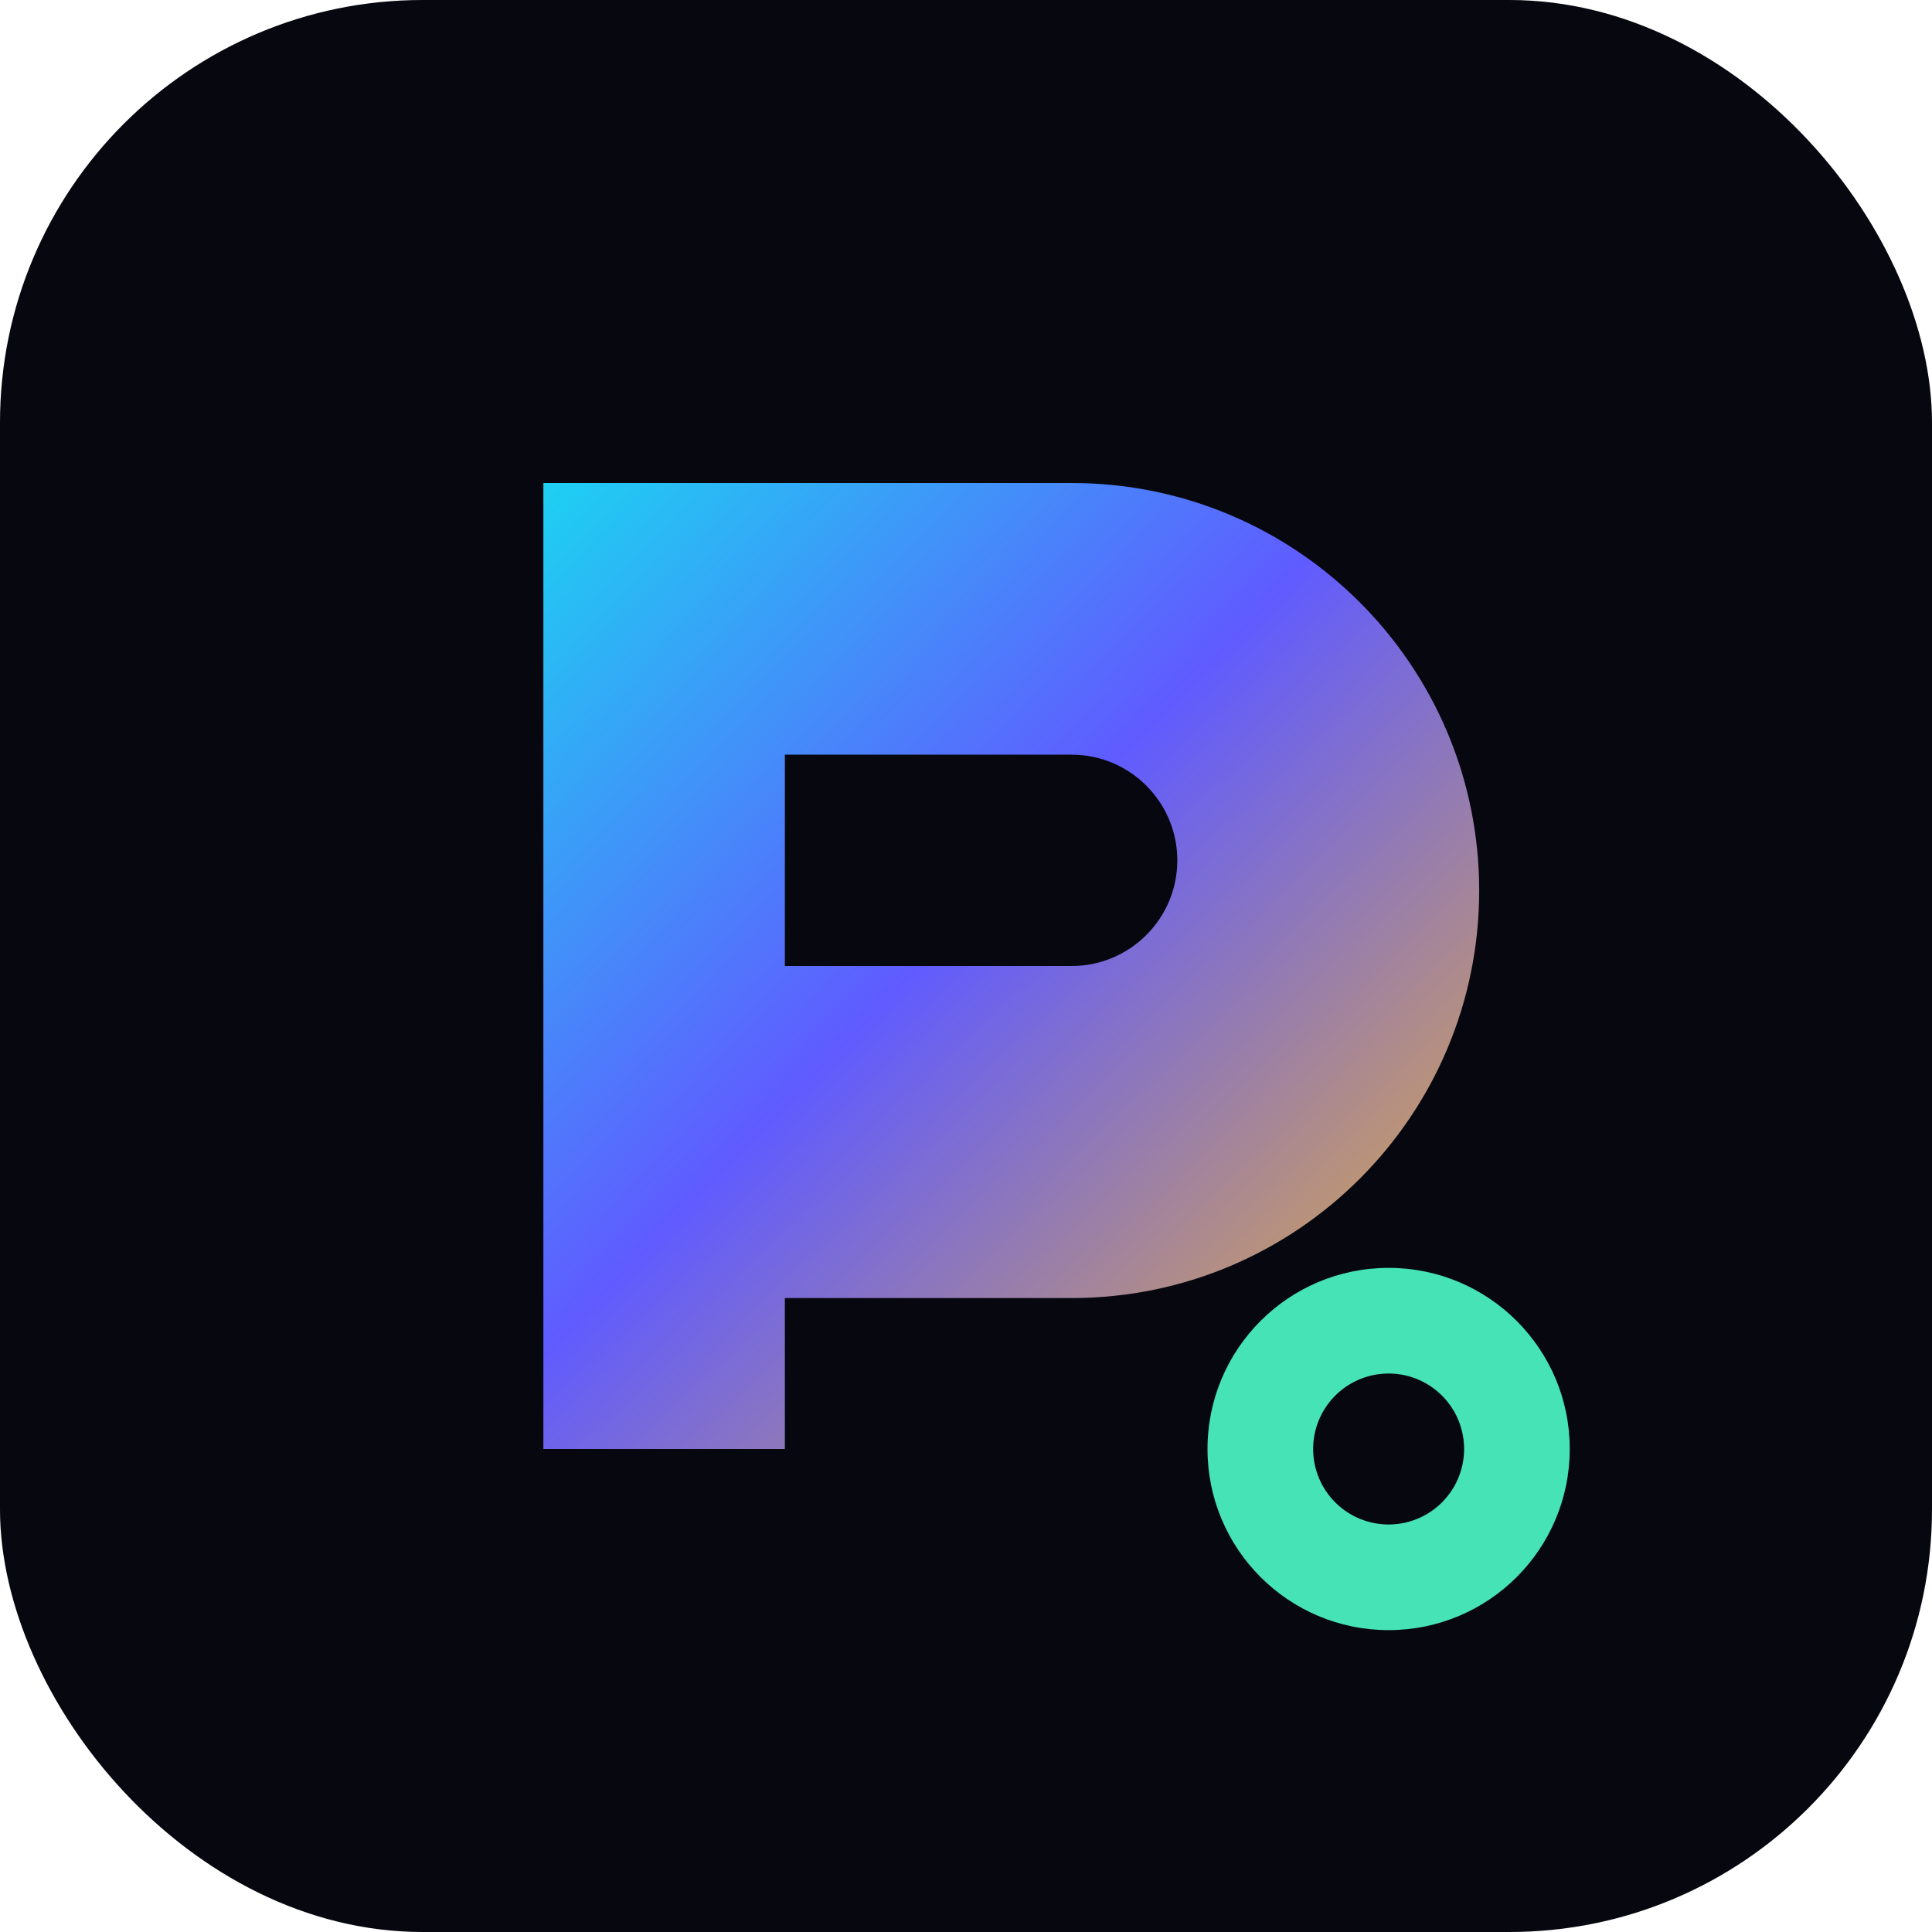
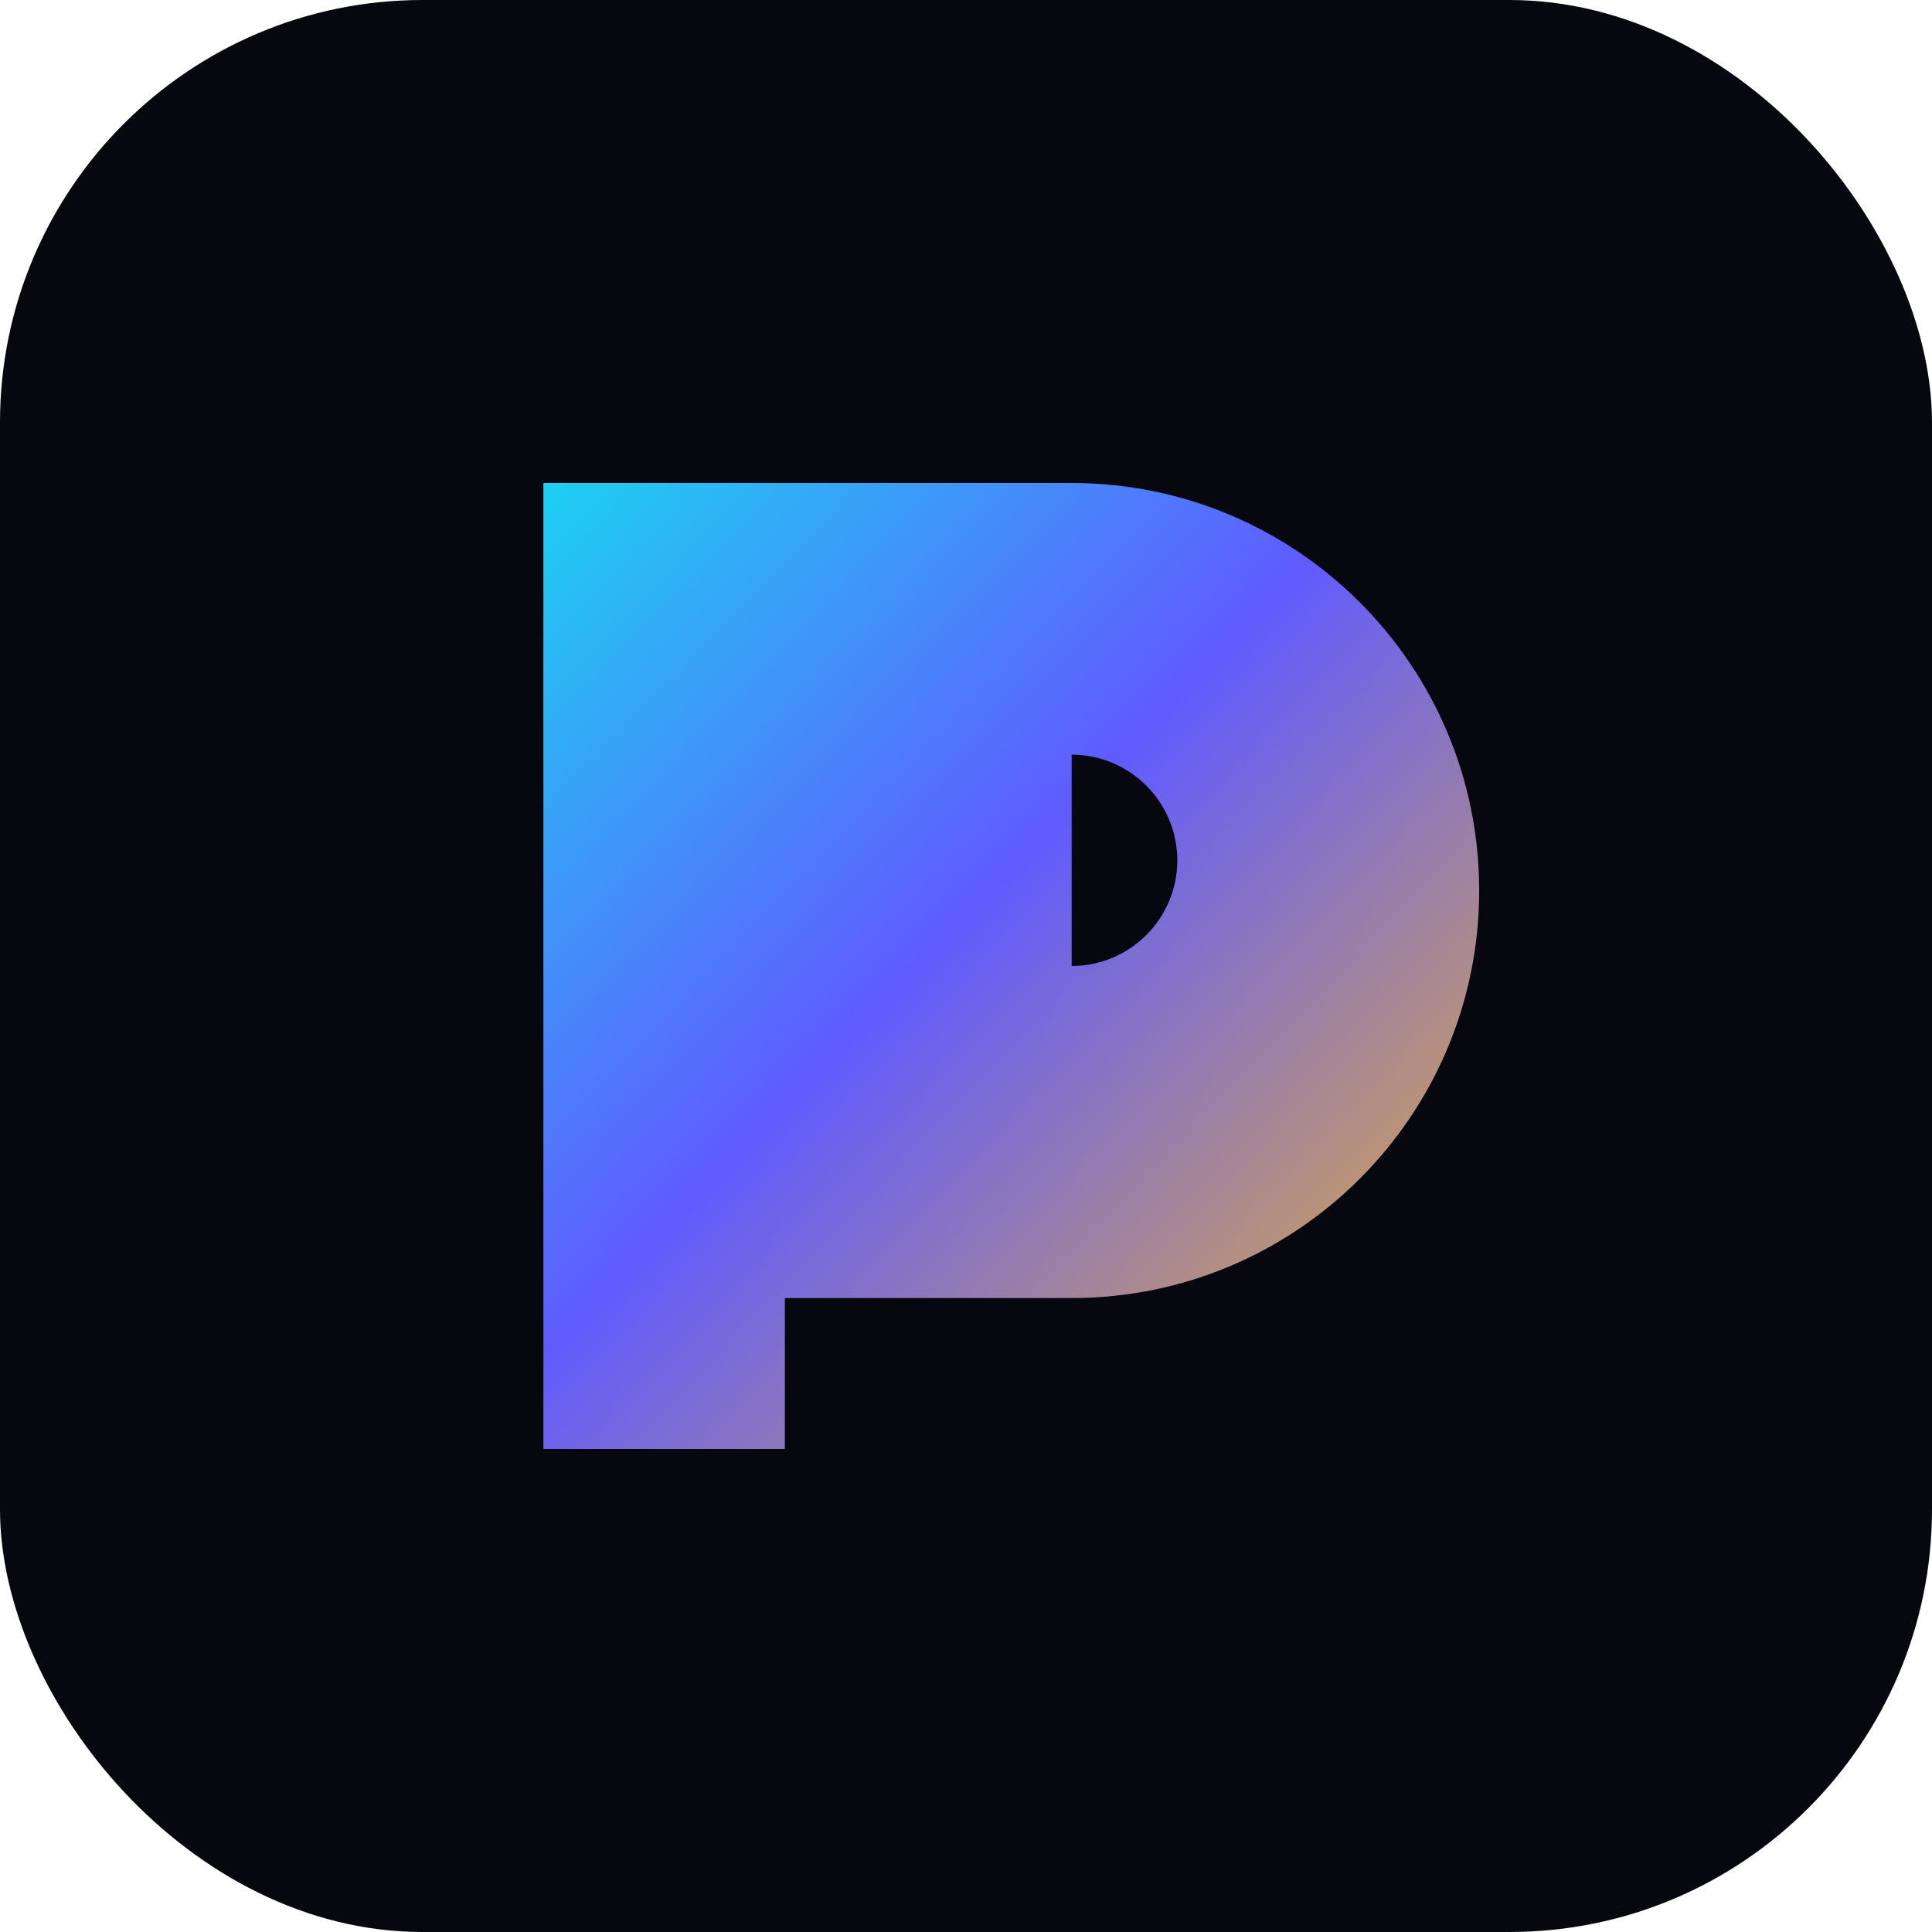
<svg xmlns="http://www.w3.org/2000/svg" viewBox="0 0 128 128">
  <defs>
    <linearGradient id="g" x1="0%" y1="0%" x2="100%" y2="100%">
      <stop offset="0%" stop-color="#1dd1f2" />
      <stop offset="45%" stop-color="#605bff" />
      <stop offset="100%" stop-color="#f0b429" />
    </linearGradient>
  </defs>
  <rect width="128" height="128" rx="28" fill="#06070f" />
-   <path fill="url(#g)" d="M36 32h35c14.912 0 27 12.088 27 27S85.912 86 71 86H52v10H36V32Zm35 32c3.86 0 7-3.14 7-7s-3.14-7-7-7H52v14h19Z" />
-   <circle cx="92" cy="96" r="12" fill="#46e3b7" />
+   <path fill="url(#g)" d="M36 32h35c14.912 0 27 12.088 27 27S85.912 86 71 86H52v10H36V32Zm35 32c3.86 0 7-3.14 7-7s-3.14-7-7-7H52h19Z" />
  <path fill="#06070f" d="M92 101a5 5 0 1 1 0-10 5 5 0 0 1 0 10Z" />
</svg>